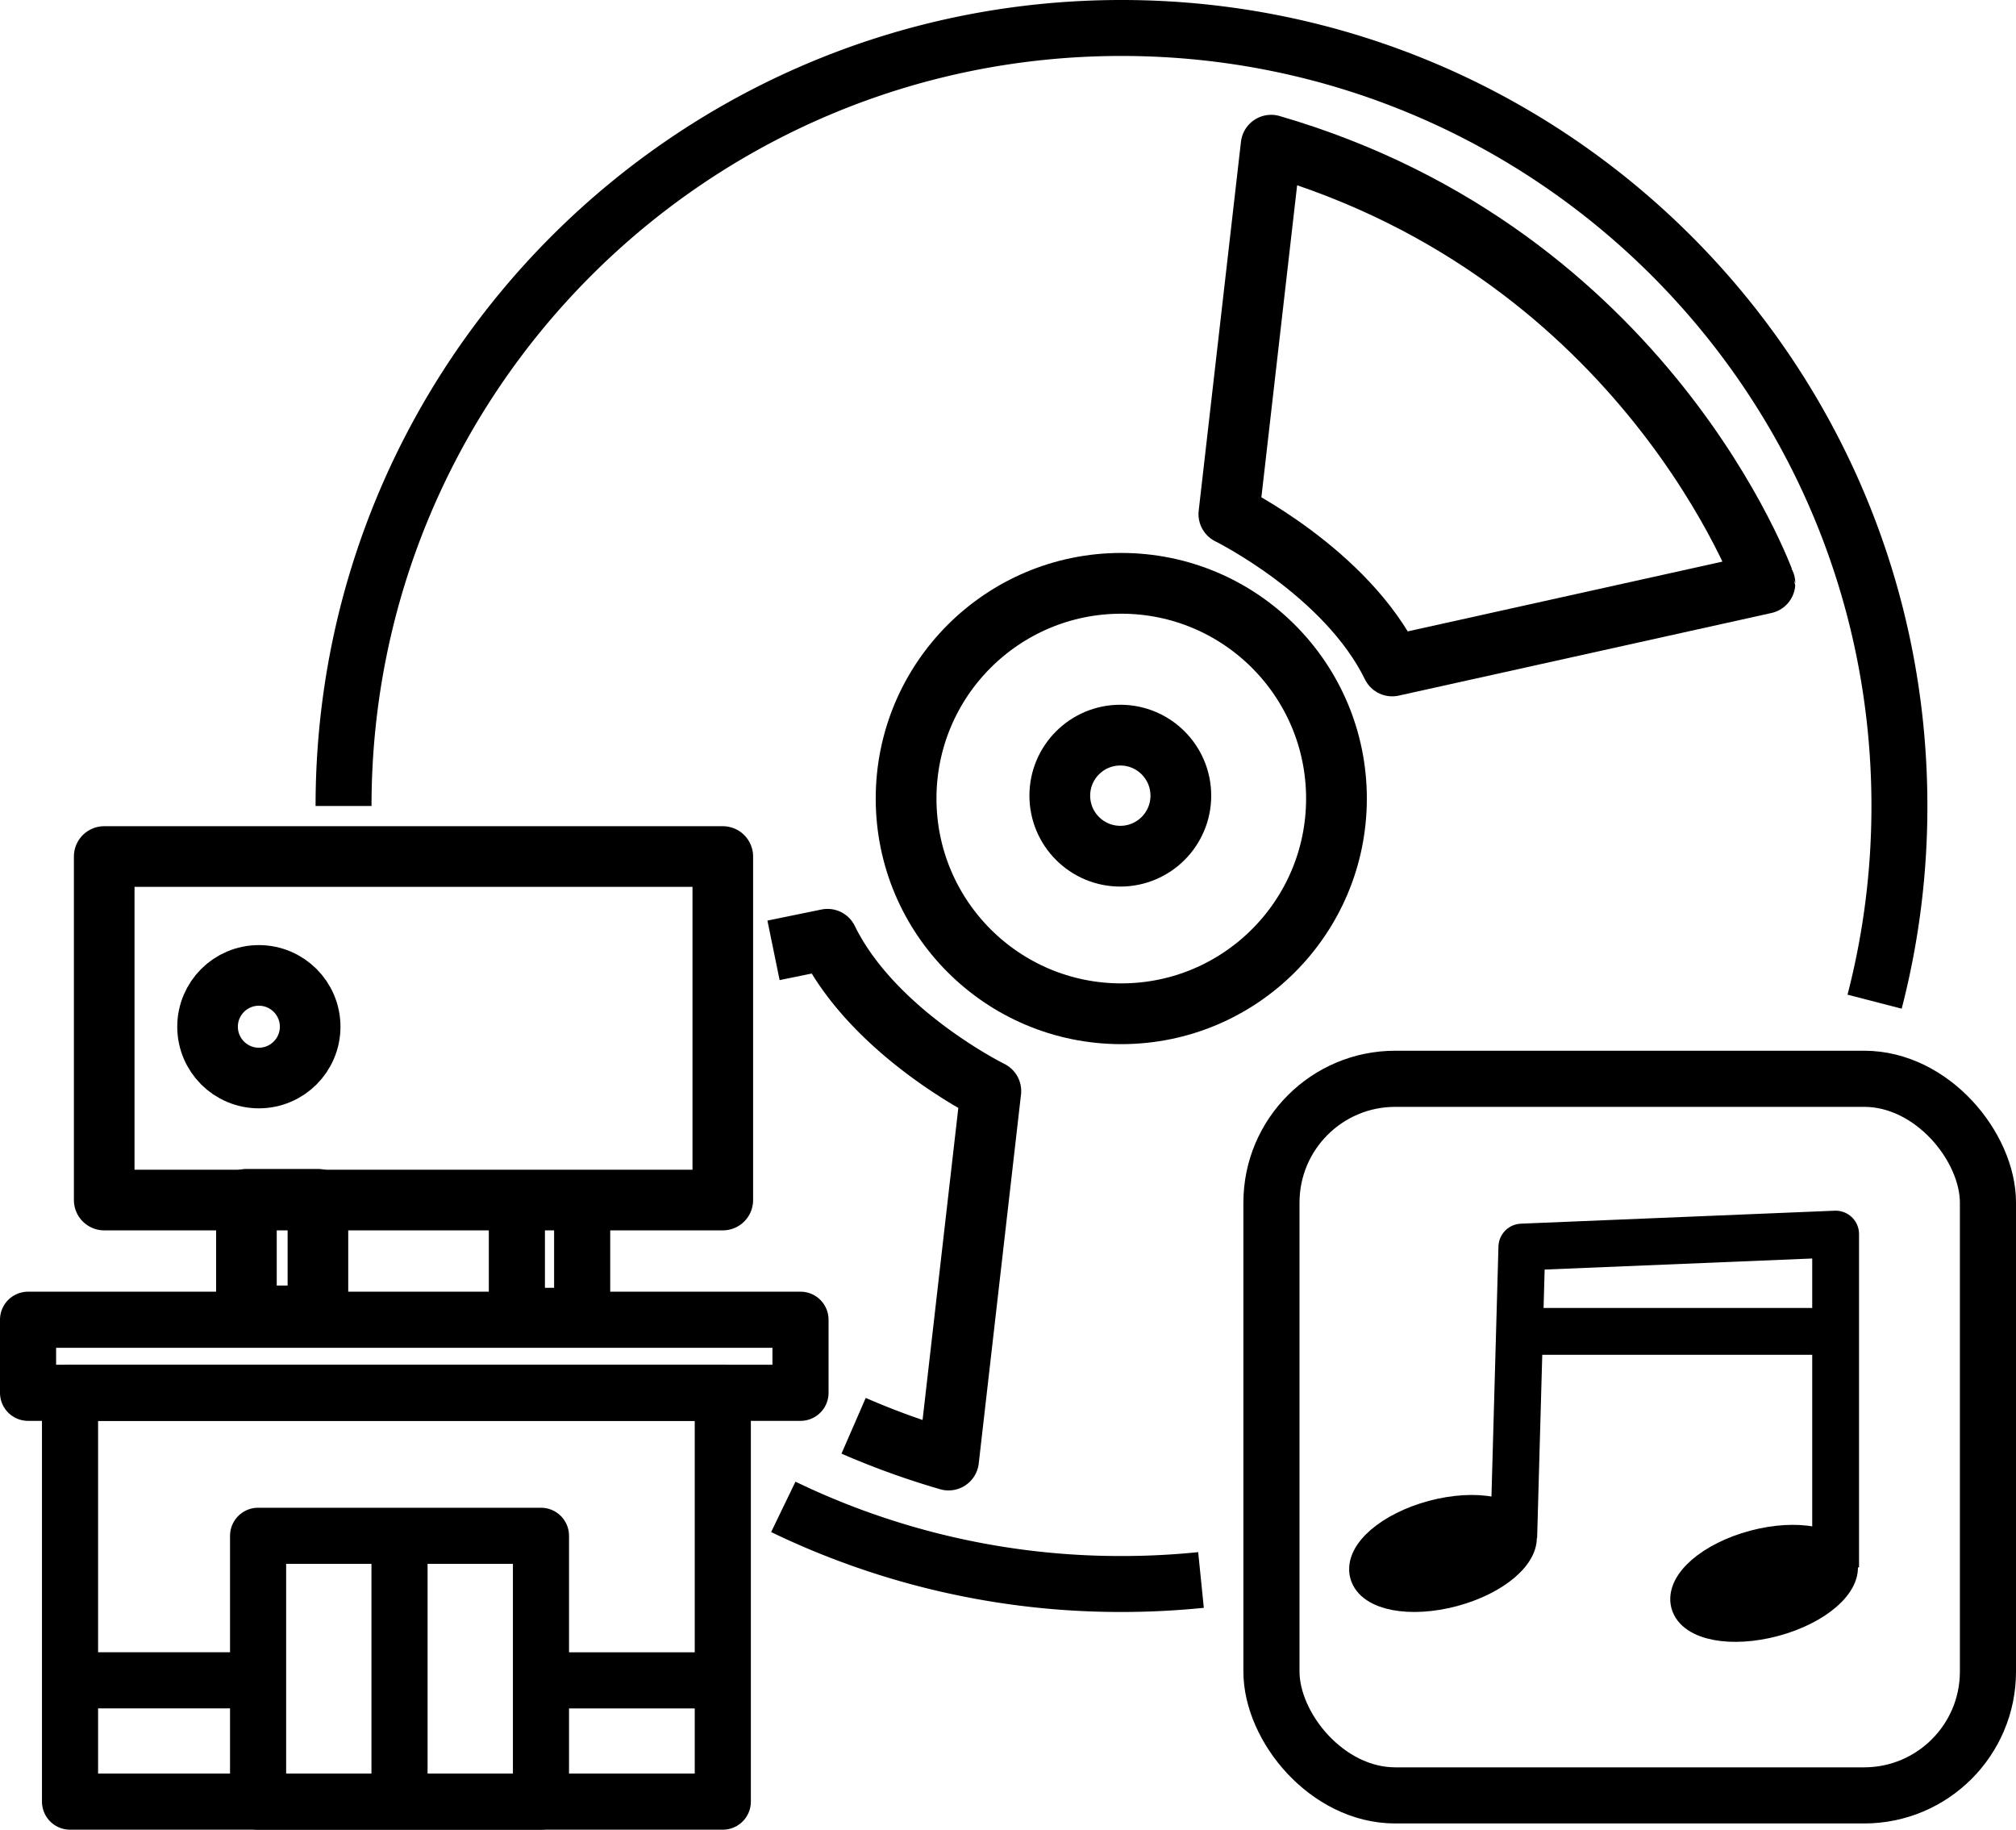
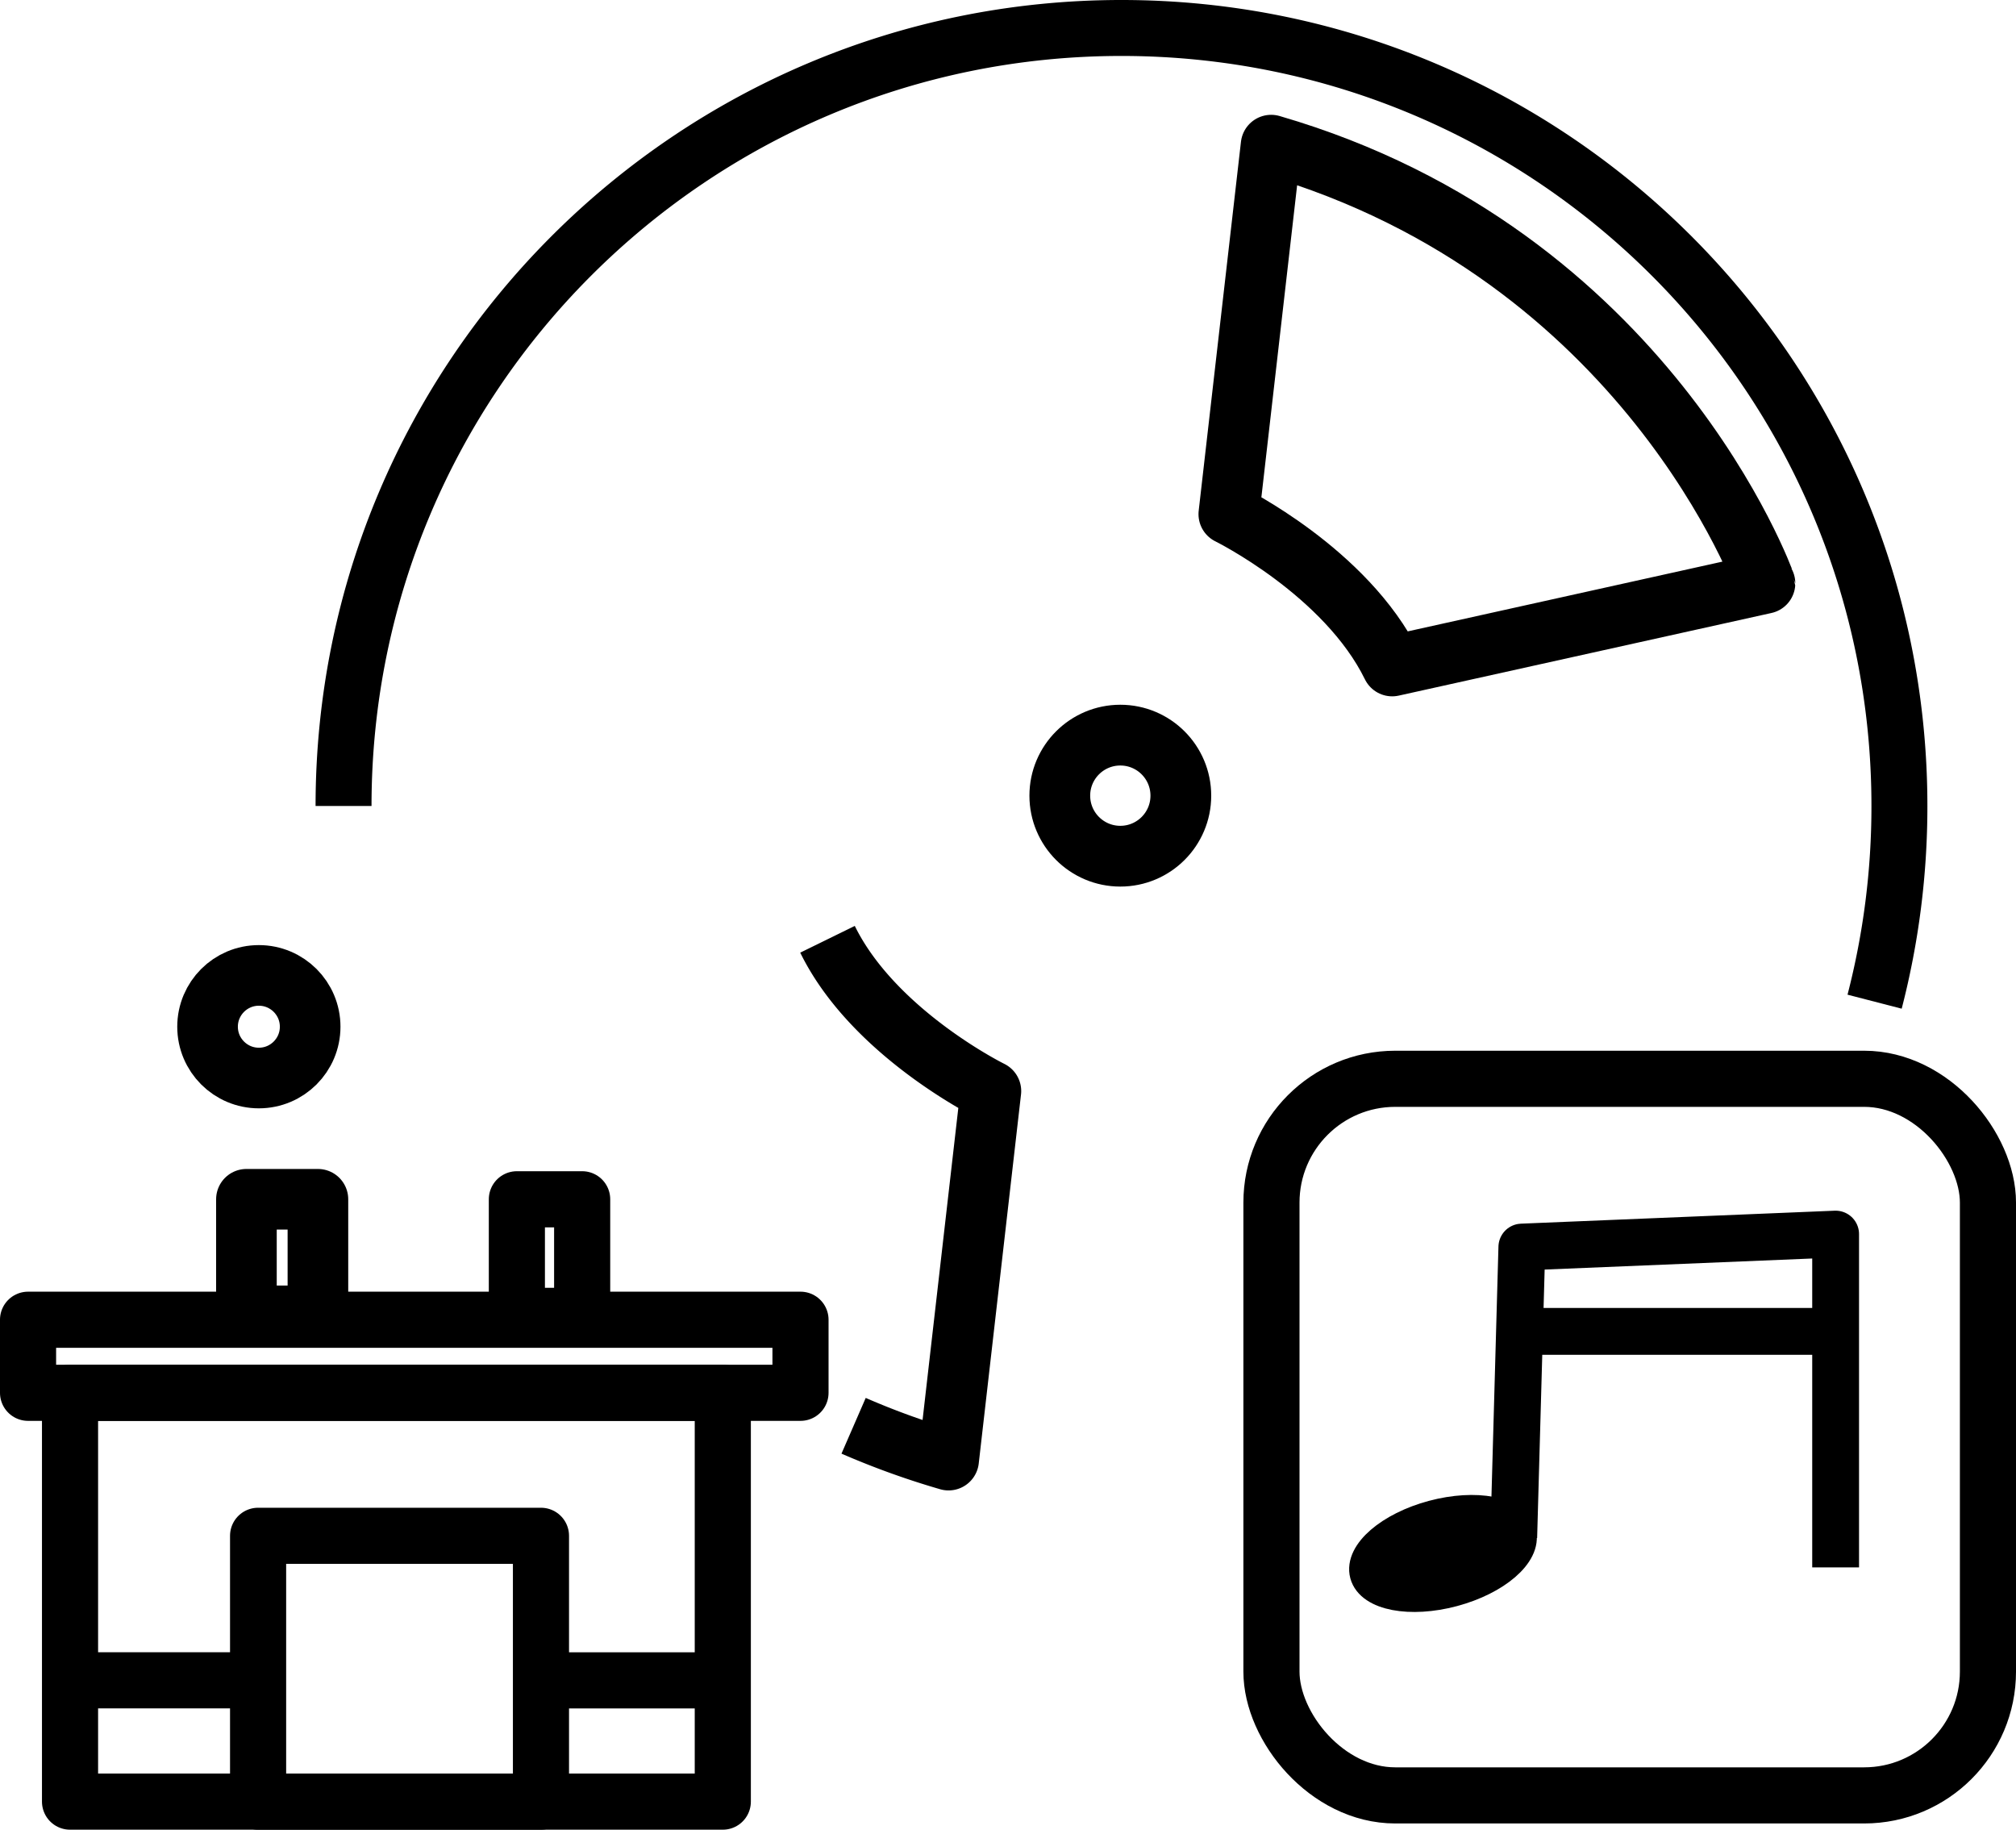
<svg xmlns="http://www.w3.org/2000/svg" viewBox="0 0 1049.28 952.17">
  <defs>
    <style>.a,.b,.d,.e,.f,.g{fill:none;}.a,.b,.c,.d,.e,.f,.g{stroke:#000;}.a,.b,.d,.g{stroke-linejoin:round;}.a{stroke-width:31.55px;}.b{stroke-width:29.21px;}.c,.e,.f{stroke-miterlimit:10;}.c{stroke-width:16.18px;}.d{stroke-width:24.37px;}.e{stroke-width:29.12px;}.f{stroke-width:31.62px;}.g{stroke-width:31.62px;}</style>
  </defs>
-   <rect class="a" x="54.24" y="445.73" width="321.96" height="178.78" />
  <circle class="a" cx="134.73" cy="534.3" r="26.7" />
  <rect class="a" x="128.26" y="624.1" width="37.21" height="60.67" />
  <rect class="b" x="269.02" y="624.1" width="33.98" height="60.67" />
  <rect class="b" x="14.6" y="686.79" width="402.04" height="38.02" />
  <rect class="b" x="36.45" y="724.81" width="339.75" height="212.75" />
  <rect class="b" x="134.33" y="799.23" width="147.23" height="138.33" />
-   <line class="b" x1="207.94" y1="799.23" x2="207.94" y2="937.56" />
  <line class="b" x1="36.45" y1="874.44" x2="134.33" y2="874.44" />
  <line class="b" x1="286.41" y1="874.46" x2="376.2" y2="874.46" />
  <rect class="b" x="661.76" y="561.4" width="372.92" height="372.92" rx="64.44" />
  <ellipse class="c" cx="1122.45" cy="853.82" rx="41.84" ry="20.25" transform="translate(-553.96 273.75) rotate(-14.98)" />
-   <ellipse class="c" cx="1289.58" cy="869.37" rx="41.84" ry="20.25" transform="translate(-552.3 317.48) rotate(-14.98)" />
  <polyline class="d" points="787.86 800.07 792.09 648.97 955.4 642.22 955.4 815.66" />
  <line class="d" x1="788.04" y1="692.84" x2="948.65" y2="692.84" />
  <path class="e" d="M550.21,464.87C550.21,241.27,731.48,60,955.09,60S1360,241.27,1360,464.87a405.5,405.5,0,0,1-12.91,101.84" transform="translate(-371.4 -45.44)" />
-   <path class="e" d="M996.49,867.66a410.58,410.58,0,0,1-41.4,2.09,403.27,403.27,0,0,1-176-40.14" transform="translate(-371.4 -45.44)" />
-   <circle class="f" cx="583.6" cy="415.56" r="112" />
  <circle class="f" cx="583.1" cy="414.06" r="31.5" />
  <path class="g" d="M1033,121l-22,192s61,30,85,79l194-43S1229,178,1033,121Z" transform="translate(-371.4 -45.44)" />
-   <path class="g" d="M815.68,787.41a409.3,409.3,0,0,0,49.42,17.83l22-192s-61-30-85-79L774,540" transform="translate(-371.4 -45.44)" />
+   <path class="g" d="M815.68,787.41a409.3,409.3,0,0,0,49.42,17.83l22-192s-61-30-85-79" transform="translate(-371.4 -45.44)" />
</svg>